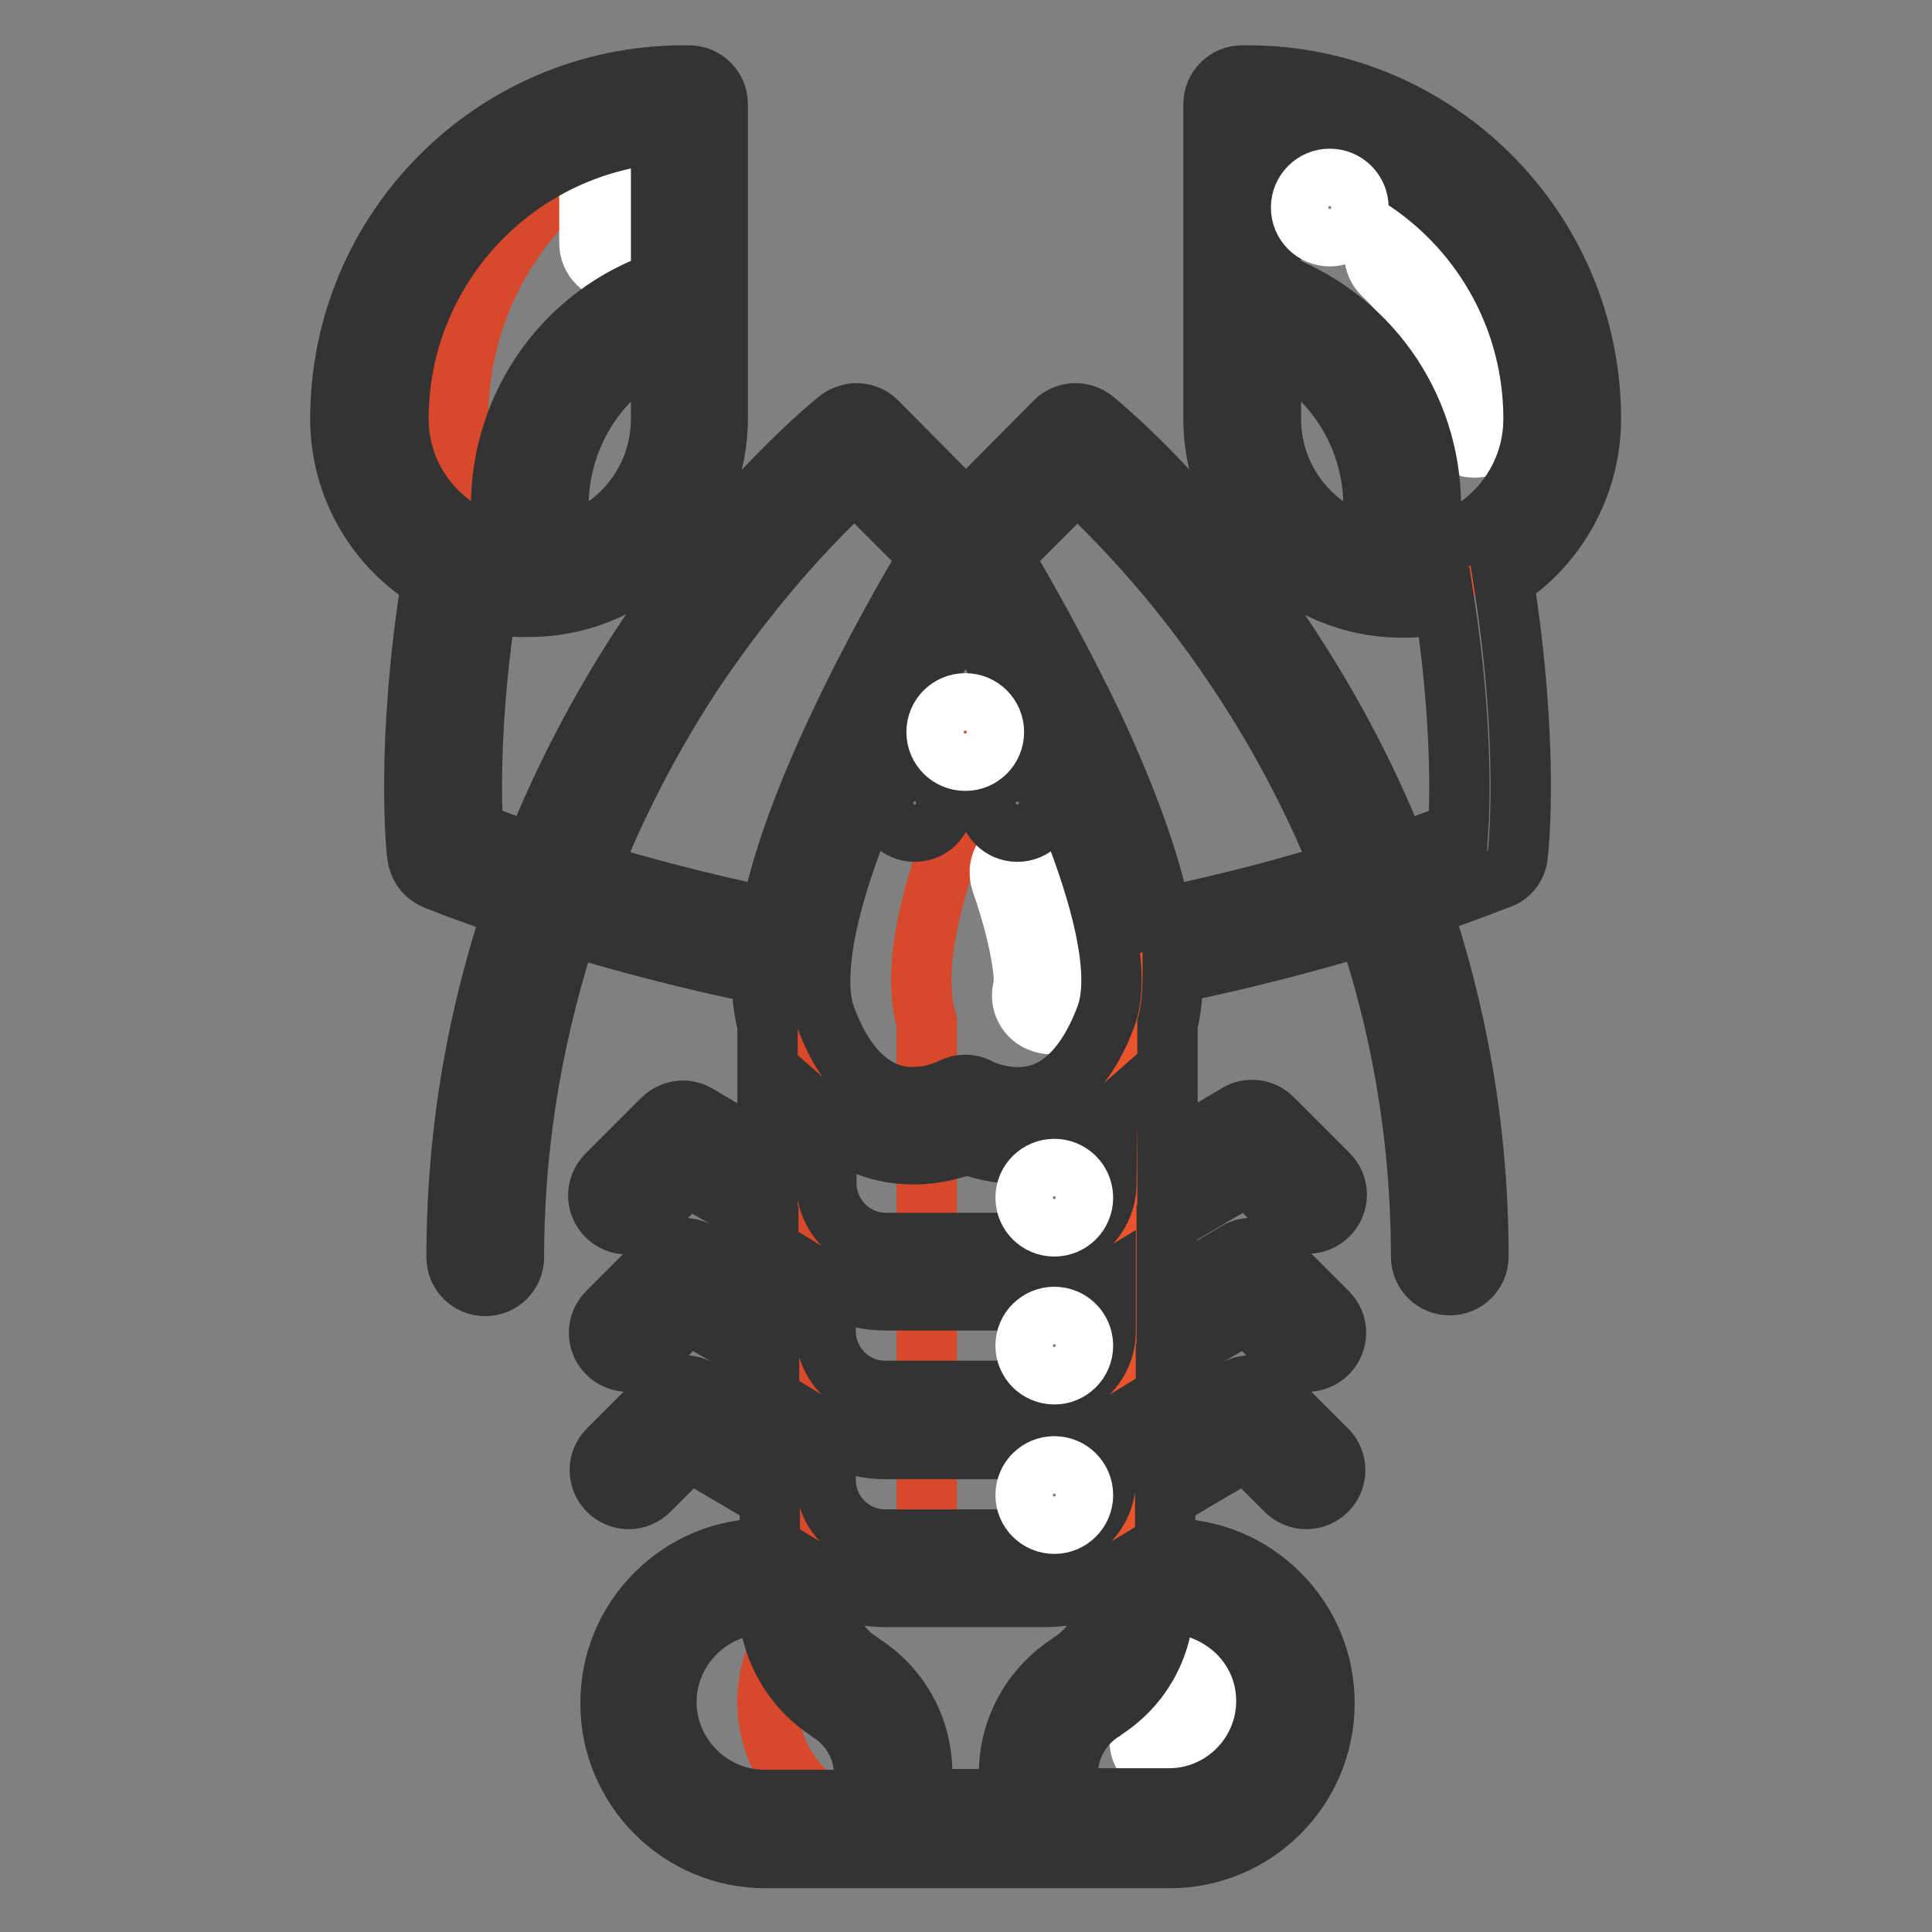
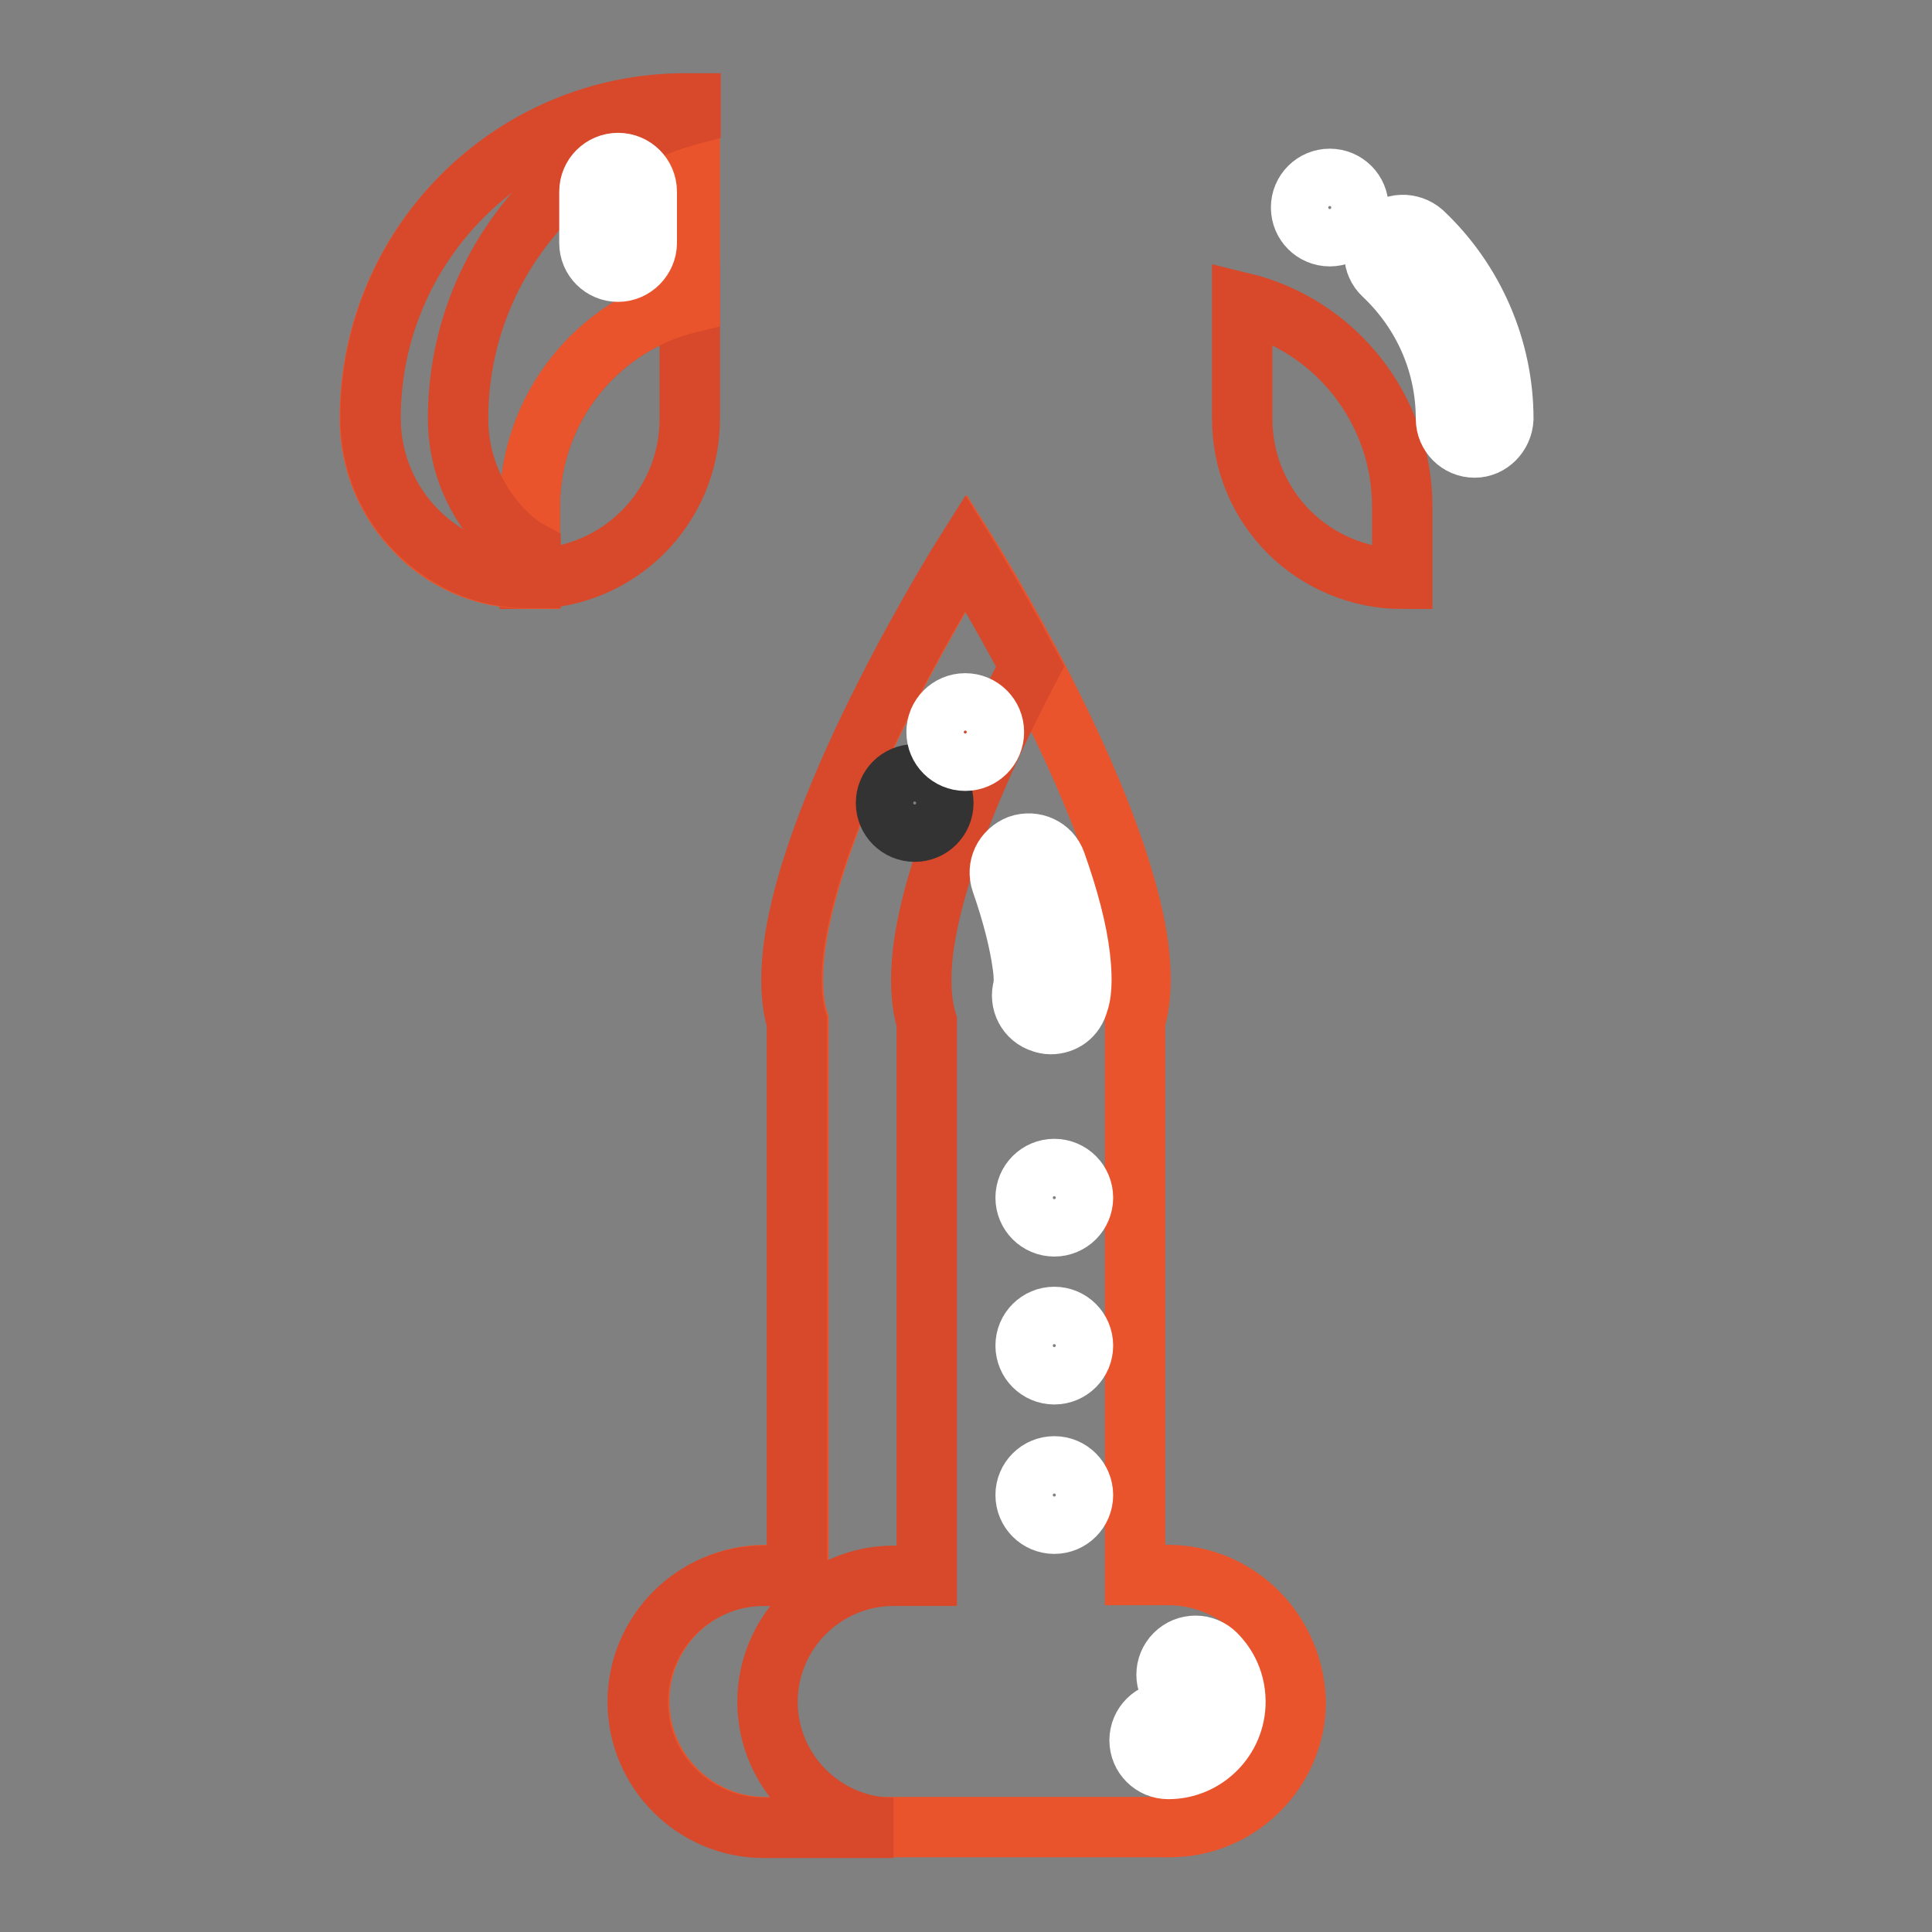
<svg xmlns="http://www.w3.org/2000/svg" version="1.1" x="0px" y="0px" viewBox="0 0 256 256" enable-background="new 0 0 256 256" xml:space="preserve">
  <rect x="0" y="0" width="256" height="256" fill="#808080" stroke="none" />
  <g>
    <path stroke-width="8" fill-opacity="0" stroke="#ea542c" d="M166.6,213.6c-3-3-7.2-4.9-11.8-4.9h-4.4v-73.4c0.8-2.6,0.9-5.8,0.5-9.3c-2.5-20.6-22.8-52.9-22.8-52.9 s-20.4,32.3-22.8,52.9c-0.4,3.5-0.3,6.7,0.5,9.3v73.4h-4.4c-4.6,0-8.8,1.9-11.8,4.9c-3,3-4.9,7.2-4.9,11.8 c0,9.2,7.5,16.7,16.7,16.7h53.6c9.2,0,16.7-7.5,16.7-16.7C171.5,220.8,169.7,216.7,166.6,213.6z" />
    <path stroke-width="8" fill-opacity="0" stroke="#d8482a" d="M101.7,225.5c0-4.6,1.9-8.8,4.9-11.8c3-3,7.2-4.9,11.8-4.9h4.4v-73.4c-0.8-2.6-0.9-5.8-0.5-9.3 c1.4-11.5,8.4-26.7,14.2-37.8c-4.7-8.8-8.6-15.1-8.6-15.1s-20.4,32.3-22.8,52.9c-0.4,3.5-0.3,6.7,0.5,9.3v73.4h-4.4 c-4.6,0-8.8,1.9-11.8,4.9c-3,3-4.9,7.2-4.9,11.8c0,9.2,7.5,16.7,16.7,16.7h17.2C109.2,242.2,101.7,234.7,101.7,225.5z M185.8,67.1 v9.6c-5.8,0-11.2-2.4-15-6.2c-3.8-3.8-6.2-9.1-6.2-15V40.1C177,43.1,185.8,54.3,185.8,67.1z" />
-     <path stroke-width="8" fill-opacity="0" stroke="#ea542c" d="M194.5,74.9c-2.7,1.2-5.6,1.8-8.7,1.8v-9.6c0-12.8-8.8-23.9-21.2-27V13.8h0.7c23,0,41.7,18.7,41.7,41.7 c0,5.9-2.4,11.2-6.2,15C199,72.3,196.8,73.8,194.5,74.9L194.5,74.9z" />
    <path stroke-width="8" fill-opacity="0" stroke="#d8482a" d="M91.4,40.1v15.4c0,5.9-2.4,11.2-6.2,15c-3.8,3.8-9.1,6.2-15,6.2v-9.6C70.2,54.3,79,43.1,91.4,40.1z" />
    <path stroke-width="8" fill-opacity="0" stroke="#ea542c" d="M61.5,74.9c-2.4-1.1-4.5-2.5-6.3-4.4c-3.8-3.8-6.2-9.1-6.2-15c0-23,18.7-41.7,41.7-41.7h0.7v26.3 c-12.4,3-21.2,14.1-21.2,27v9.6C67.1,76.7,64.2,76.1,61.5,74.9z" />
    <path stroke-width="8" fill-opacity="0" stroke="#d8482a" d="M66.9,70.5c-3.8-3.8-6.2-9.1-6.2-15c0-19.3,13-35.5,30.8-40.3v-1.5h-0.7c-23,0-41.7,18.7-41.7,41.7 c0,5.9,2.4,11.2,6.2,15c1.8,1.8,4,3.3,6.3,4.4c2.7,1.2,5.6,1.8,8.7,1.8v-3.5C69,72.4,67.9,71.5,66.9,70.5L66.9,70.5z" />
    <path stroke-width="8" fill-opacity="0" stroke="#ffffff" d="M81.9,36c-2.1,0-3.8-1.7-3.8-3.8v-6.8c0-2.1,1.7-3.8,3.8-3.8c2.1,0,3.8,1.7,3.8,3.8v6.8 C85.7,34.2,84,36,81.9,36z" />
-     <path stroke-width="8" fill-opacity="0" stroke="#040000" d="M134.8,106.4" />
    <path stroke-width="8" fill-opacity="0" stroke="#ffffff" d="M139.2,135.7c-0.4,0-0.8-0.1-1.1-0.2c-2-0.6-3.1-2.7-2.5-4.7c0-0.1,0.2-1-0.1-3c-0.4-2.9-1.3-6.6-2.8-10.9 c-0.7-2,0.3-4.1,2.3-4.9c2-0.7,4.2,0.3,4.9,2.3c1.7,4.8,2.8,9,3.2,12.5c0.4,3.4,0.1,5.2-0.2,6C142.4,134.7,140.9,135.7,139.2,135.7 z M135.6,130.8C135.6,130.8,135.6,130.8,135.6,130.8C135.6,130.8,135.6,130.8,135.6,130.8z M154.8,234.4c-2.1,0-3.8-1.7-3.8-3.8 c0-2.1,1.7-3.8,3.8-3.8c0.7,0,1.3-0.6,1.3-1.3c0-0.5-0.2-0.7-0.4-0.9c-1.5-1.5-1.5-3.9,0-5.4c1.5-1.5,3.9-1.5,5.4,0 c1,1,2.6,3.1,2.6,6.3C163.7,230.4,159.7,234.4,154.8,234.4L154.8,234.4z M195.4,59.3c-2.1,0-3.8-1.7-3.8-3.8c0-7.3-3-14.1-8.3-19.1 c-1.5-1.4-1.6-3.8-0.2-5.4c1.4-1.5,3.8-1.6,5.4-0.2c6.8,6.4,10.7,15.4,10.7,24.7C199.1,57.6,197.4,59.3,195.4,59.3z" />
-     <path stroke-width="8" fill-opacity="0" stroke="#333333" d="M210.8,55.5c0-25.1-20.4-45.5-45.5-45.5h-0.7c-2.1,0-3.8,1.7-3.8,3.8v41.7c0,13.8,11.2,25,25,25 c1.9,0,3.8-0.2,5.6-0.6c2.3,15.1,2.1,26,1.8,30.4c-1.8,0.6-4.5,1.7-8,2.9c-4.5-11.5-10-21.1-15-28.6C157.8,66,145.4,56,144.9,55.6 c-1.5-1.2-3.7-1.1-5.1,0.3L128,67.8l-11.8-11.9c-1.4-1.4-3.5-1.5-5.1-0.3c-0.5,0.4-12.9,10.3-25.4,28.9c-5,7.5-10.4,17.1-15,28.6 c-2.7-0.9-5.4-1.8-8-2.9c-0.3-4.4-0.5-15.3,1.8-30.4c1.9,0.4,3.7,0.7,5.6,0.6c13.8,0,25-11.2,25-25V13.8c0-2.1-1.7-3.8-3.8-3.8 h-0.7c-25.1,0-45.5,20.4-45.5,45.5c0,9.1,4.9,17.1,12.1,21.4c-3.5,22-2,35.9-1.9,36.5c0.2,1.4,1,2.5,2.3,3.1 c0.3,0.1,4.1,1.7,10.5,3.8c-4.5,13.3-7.6,28.8-7.6,46.3c0,2.1,1.7,3.8,3.8,3.8c2.1,0,3.8-1.7,3.8-3.8c0-16.6,3-31.3,7.2-44 c7,2.1,15.8,4.5,25.7,6.5c-0.1,2.5,0.2,4.7,0.7,6.7v17.4l-9.3-5.5c-1.5-0.9-3.4-0.6-4.6,0.6l-7.4,7.4c-1.5,1.5-1.5,3.9,0,5.4 c1.5,1.5,3.9,1.5,5.4,0l5.3-5.3l10.7,6.3v9.3l-9.3-5.5c-1.5-0.9-3.4-0.6-4.6,0.6l-7.4,7.4c-1.5,1.5-1.5,3.9,0,5.4 c1.5,1.5,3.9,1.5,5.4,0l5.3-5.3l10.7,6.3v9.3l-9.3-5.5c-1.5-0.9-3.4-0.6-4.6,0.6l-7.4,7.4c-1.5,1.5-1.5,3.9,0,5.4 c1.5,1.5,3.9,1.5,5.4,0l5.3-5.3l10.7,6.3v6.7h-0.6c-5.5,0-10.6,2.1-14.5,6c-3.9,3.9-6,9-6,14.5c0,11.3,9.2,20.5,20.5,20.5h53.6 c11.3,0,20.5-9.2,20.5-20.5c0-5.5-2.1-10.6-6-14.5c-3.9-3.9-9-6-14.5-6h-0.6v-6.7l10.7-6.3l5.3,5.3c1.5,1.5,3.9,1.5,5.4,0 c1.5-1.5,1.5-3.9,0-5.4l-7.4-7.4c-1.2-1.2-3.1-1.5-4.6-0.6l-9.3,5.5v-9.3l10.7-6.3l5.3,5.3c1.5,1.5,3.9,1.5,5.4,0 c1.5-1.5,1.5-3.9,0-5.4l-7.4-7.4c-1.2-1.2-3.1-1.5-4.6-0.6l-9.3,5.5V162l10.7-6.3l5.3,5.3c1.5,1.5,3.9,1.5,5.4,0 c1.5-1.5,1.5-3.9,0-5.4l-7.4-7.4c-1.2-1.2-3.1-1.5-4.6-0.6l-9.3,5.5v-17.4c0.5-1.9,0.7-4.2,0.7-6.7c9.9-2,18.7-4.4,25.7-6.5 c4.3,12.7,7.2,27.4,7.2,44c0,2.1,1.7,3.8,3.8,3.8c2.1,0,3.8-1.7,3.8-3.8c0-17.4-3.1-33-7.6-46.3c6.3-2.1,10.1-3.7,10.5-3.8 c1.3-0.5,2.2-1.7,2.3-3.1c0.1-0.6,1.6-14.4-1.9-36.5C205.9,72.6,210.8,64.6,210.8,55.5L210.8,55.5z M74,72.5v-5.4 c0-9.4,5.4-17.7,13.6-21.6v10C87.6,63.8,81.8,70.8,74,72.5z M87.6,17.7v19.6C75,41.6,66.4,53.5,66.4,67.1v5.4 c-7.8-1.8-13.6-8.7-13.6-17C52.8,35.6,68.2,19.3,87.6,17.7z M109.4,170.1c2.3,1.4,5.1,2.2,7.9,2.2h21.3c2.9,0,5.6-0.8,7.9-2.2v6.3 c0,4.4-3.6,7.9-7.9,7.9h-21.3c-4.4,0-7.9-3.6-7.9-7.9L109.4,170.1z M146.6,156.8c0,4.4-3.6,7.9-7.9,7.9h-21.3 c-4.4,0-7.9-3.6-7.9-7.9v-8.3c1.7,1.5,3.6,2.7,5.6,3.4c5.4,2,10.4,0.7,13-0.3c1.6,0.6,4.1,1.3,7.1,1.3c1.8,0,3.9-0.3,5.9-1 c2-0.8,3.9-1.9,5.6-3.4L146.6,156.8L146.6,156.8z M109.4,189.8c2.3,1.4,5.1,2.2,7.9,2.2h21.3c2.9,0,5.6-0.8,7.9-2.2v6.3 c0,4.4-3.6,7.9-7.9,7.9h-21.3c-4.4,0-7.9-3.6-7.9-7.9L109.4,189.8z M146.5,134.8c-2,5.3-4.8,8.7-8.2,10c-4.3,1.6-8.5-0.5-8.6-0.6 c-1.1-0.6-2.5-0.6-3.6,0c0,0-4.2,2.2-8.5,0.6c-3.4-1.3-6.2-4.6-8.2-10c-1.3-3.5-2-12.7,8.4-35c3.6-7.7,7.5-14.7,10.1-19.3 C138.3,98.1,150.5,124.5,146.5,134.8z M78.1,115.5C82.3,104.9,87.3,96,91.9,89c8.6-12.8,17.2-21.5,21.4-25.2l9.9,9.9 c-2.5,4.1-7.5,12.8-12.2,22.8c-4.6,9.8-7.6,18.2-8.9,25.1C92.9,119.7,84.7,117.5,78.1,115.5z M88.3,225.5c0-3.4,1.4-6.7,3.8-9.1 c2.5-2.5,5.7-3.8,9.1-3.8h0.6c0.2,5.8,3.2,11.1,8.1,14.2c0,0,0.1,0.1,0.1,0.1c2.8,1.8,4.5,4.9,4.5,8.2v3.4h-13.4 C94.1,238.4,88.3,232.6,88.3,225.5z M128,238.4h-5.8V235c0-6-3-11.5-8.2-14.7c0,0-0.1-0.1-0.1-0.1c-2.8-1.8-4.5-4.9-4.5-8.2v-2.6 c2.3,1.4,5.1,2.2,7.9,2.2h21.3c2.9,0,5.6-0.8,7.9-2.2v2.6c0,3.3-1.7,6.4-4.5,8.2c0,0-0.1,0.1-0.1,0.1c-5.1,3.2-8.2,8.7-8.2,14.7 v3.4H128z M164,216.3c2.5,2.5,3.8,5.7,3.8,9.1c0,7.1-5.8,12.9-12.9,12.9h-13.4V235c0-3.3,1.7-6.4,4.5-8.2c0,0,0.1-0.1,0.1-0.1 c5-3.1,8-8.4,8.1-14.2h0.6C158.3,212.5,161.5,213.9,164,216.3z M153.9,121.6c-1.4-7-4.4-15.4-8.9-25.1c-4.7-9.9-9.7-18.6-12.2-22.8 l9.9-9.9c4.1,3.8,12.7,12.2,21.2,25c4.7,7,9.8,16,14,26.6C171.3,117.5,163.1,119.7,153.9,121.6L153.9,121.6z M168.4,55.5v-10 c8.2,3.9,13.6,12.2,13.6,21.6v5.4C174.2,70.8,168.4,63.8,168.4,55.5z M189.6,72.5v-5.4c0-13.6-8.6-25.4-21.2-29.8V17.7 c19.5,1.6,34.8,17.9,34.8,37.8C203.2,63.8,197.4,70.8,189.6,72.5z" />
    <path stroke-width="8" fill-opacity="0" stroke="#333333" d="M117.4,106.4c0,2.1,1.7,3.8,3.8,3.8c2.1,0,3.8-1.7,3.8-3.8c0,0,0,0,0,0c0-2.1-1.7-3.8-3.8-3.8 C119.1,102.6,117.4,104.3,117.4,106.4C117.4,106.4,117.4,106.4,117.4,106.4z" />
-     <path stroke-width="8" fill-opacity="0" stroke="#333333" d="M131,106.4c0,2.1,1.7,3.8,3.8,3.8c2.1,0,3.8-1.7,3.8-3.8c0,0,0,0,0,0c0-2.1-1.7-3.8-3.8-3.8 C132.7,102.6,131,104.3,131,106.4C131,106.4,131,106.4,131,106.4z" />
    <path stroke-width="8" fill-opacity="0" stroke="#ffffff" d="M135.9,178.3c0,2.1,1.7,3.8,3.8,3.8c2.1,0,3.8-1.7,3.8-3.8c0,0,0,0,0,0c0-2.1-1.7-3.8-3.8-3.8 C137.6,174.5,135.9,176.2,135.9,178.3C135.9,178.3,135.9,178.3,135.9,178.3z" />
    <path stroke-width="8" fill-opacity="0" stroke="#ffffff" d="M135.9,198.1c0,2.1,1.7,3.8,3.8,3.8s3.8-1.7,3.8-3.8c0,0,0,0,0,0c0-2.1-1.7-3.8-3.8-3.8 C137.6,194.3,135.9,196,135.9,198.1C135.9,198.1,135.9,198.1,135.9,198.1z" />
    <path stroke-width="8" fill-opacity="0" stroke="#ffffff" d="M135.9,158.7c0,2.1,1.7,3.8,3.8,3.8c2.1,0,3.8-1.7,3.8-3.8c0,0,0,0,0,0c0-2.1-1.7-3.8-3.8-3.8 C137.6,154.9,135.9,156.6,135.9,158.7C135.9,158.7,135.9,158.7,135.9,158.7z" />
    <path stroke-width="8" fill-opacity="0" stroke="#ffffff" d="M124.1,97c0,2.1,1.7,3.8,3.8,3.8c2.1,0,3.8-1.7,3.8-3.8c0,0,0,0,0,0c0-2.1-1.7-3.8-3.8-3.8 C125.8,93.2,124.1,94.9,124.1,97C124.1,97,124.1,97,124.1,97z" />
    <path stroke-width="8" fill-opacity="0" stroke="#ffffff" d="M172.4,27.5c0,2.1,1.7,3.8,3.8,3.8c2.1,0,3.8-1.7,3.8-3.8c0,0,0,0,0,0c0-2.1-1.7-3.8-3.8-3.8 C174.1,23.7,172.4,25.4,172.4,27.5C172.4,27.5,172.4,27.5,172.4,27.5z" />
  </g>
</svg>